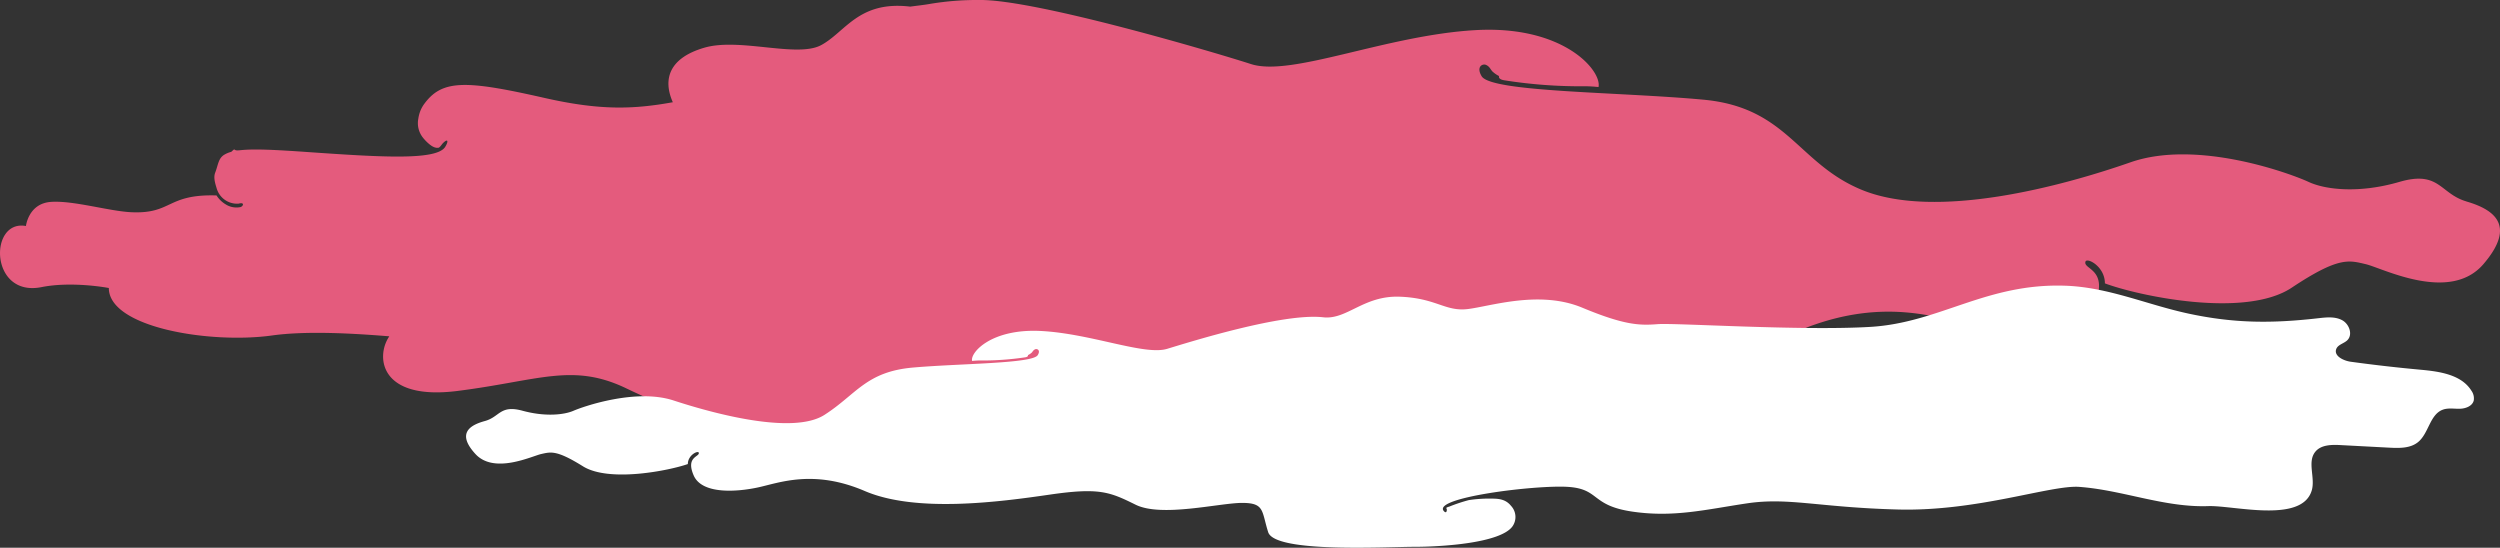
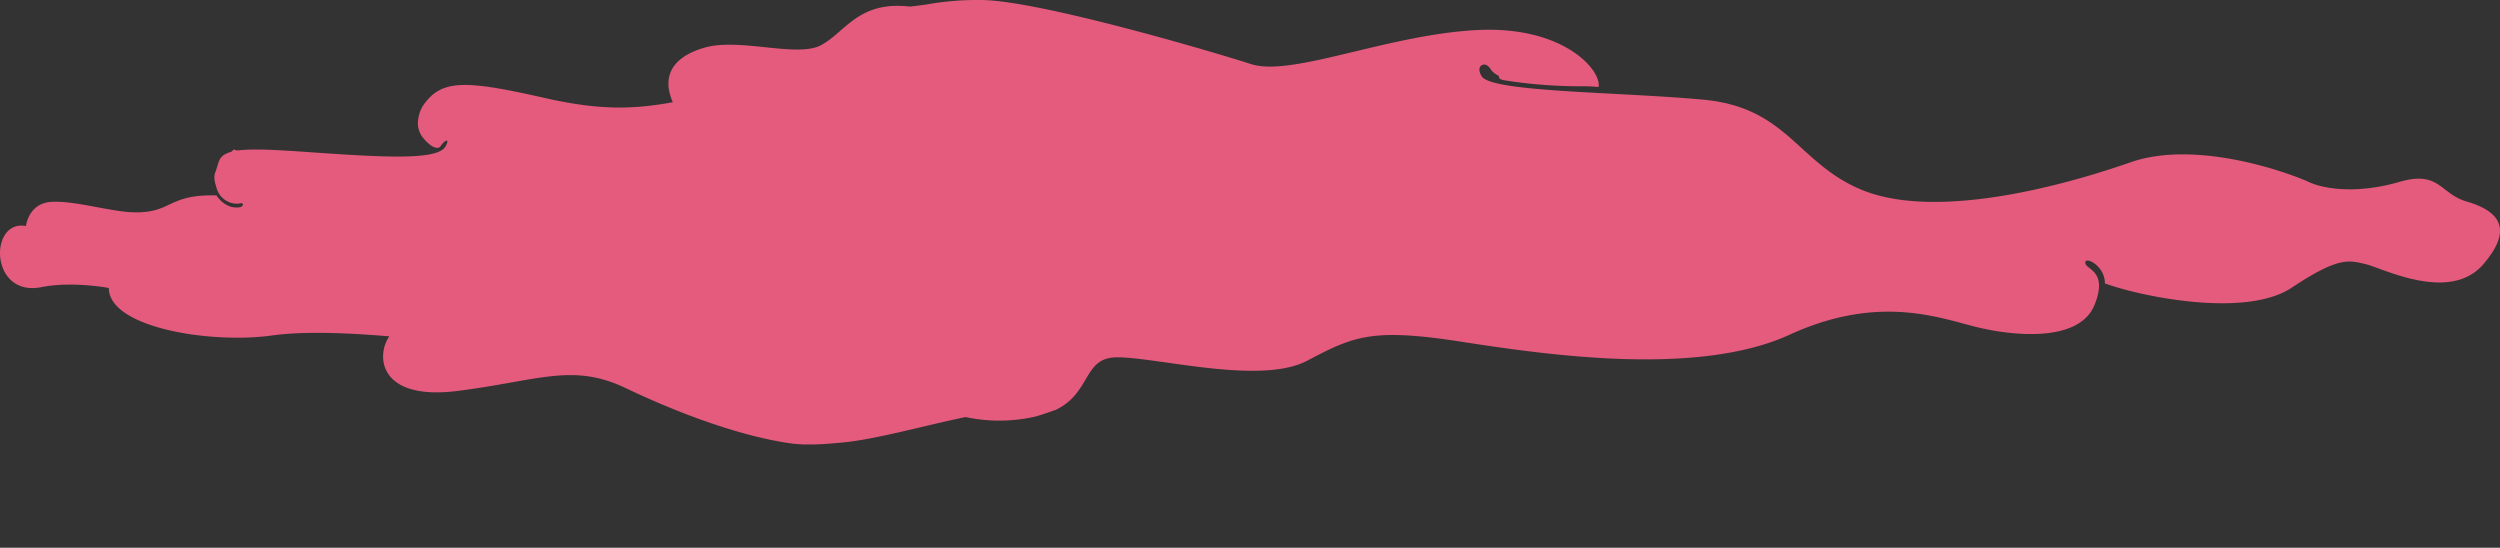
<svg xmlns="http://www.w3.org/2000/svg" width="597.229" height="130.85" viewBox="0 0 597.229 130.85">
  <rect x="0" y="0" width="597.229" height="130.85" fill="#333333" stroke="none" />
  <defs>
    <clipPath id="a">
      <rect width="597.229" height="106.185" fill="#e45b7d" />
    </clipPath>
    <clipPath id="b">
      <rect width="479.674" height="62.628" transform="translate(0 0)" fill="#fff" />
    </clipPath>
  </defs>
  <g transform="translate(-1045.061 -2759.508)">
    <g transform="translate(1045.061 2759.508)">
      <g clip-path="url(#a)">
        <path d="M589.246,48.132c-6.425-1.871-6.424-7.481-16.062-4.675s-17.668,1.871-21.683,0S525,33.169,508.938,38.78s-46.454,13.92-64.245,6.546c-15.288-6.337-17.668-19.64-37.745-21.511s-50.721-1.765-53-5.611c-1.371-2.31.259-3.071,1.073-2.691s.978.949,1.467,1.519a6.566,6.566,0,0,0,1.63,1.138s-.353.7,1.116.989a115.9,115.9,0,0,0,19.225,1.447,32.732,32.732,0,0,1,3.411.187c.846-3.856-8.281-14.826-29.472-13.592-21.417,1.246-43.9,11.223-53.541,8.106C290.563,12.626,247.413-.166,233.97,0a68.238,68.238,0,0,0-11.624.9c-1.759.317-3.333.462-4.9.684-.153-.017-.306-.037-.461-.052C205.015.3,201.912,7.7,196.154,10.786s-19.5-1.851-27.92.617-9.907,7.53-7.533,12.955c.01.024.02.042.031.065-9.424,1.7-17.326,1.993-30.61-1.018-19.058-4.318-24.626-4.48-28.966,1.688a7.747,7.747,0,0,0-1.217,3.233,5.561,5.561,0,0,0,1.085,4.543c.656.834,2.006,2.2,3.022,2.392a1.622,1.622,0,0,0,.739.025c.338-.1.738-.779.985-1.036,1.182-1.234,1.477-.617.591.823-2.043,3.32-15.364,2.468-33.092,1.234-7.575-.528-12.569-.775-15.847-.426-.431.046-1.07.115-1.292-.09-.314-.291-.635.405-.955.5a6.1,6.1,0,0,0-1.7.738c-1.328.869-1.363,2.391-2.069,4.216-.495,1.279.1,2.855.37,3.8a5.06,5.06,0,0,0,5.242,3.6c1.477-.411,1.109.617.444.823a4.788,4.788,0,0,1-3.582-.668,6.678,6.678,0,0,1-2.159-2.113c-11.9-.349-10.565,4.425-20.26,4.016-5.316-.225-14.035-2.879-19.353-2.468s-5.91,5.758-5.91,5.758c-8.861-1.649-8.714,17.068,3.7,14.6,7.408-1.473,16.1.206,16.1.206,0,9.459,24.228,13.4,39,11.34,8.229-1.145,19.4-.5,28.005.205-3.285,4.74-2.426,15.416,16.287,13.049,19.5-2.468,27.478-6.786,40.33-.617,9.77,4.69,25.579,11.162,39.055,13.113,4.252.616,9.059.14,12.354-.157,8.093-.728,19.568-4.021,29.626-6.1a38.64,38.64,0,0,0,16.3-.031c1.15-.222,5.3-1.706,5.3-1.706,8.566-4.2,6.4-12.537,14.652-12.537,9.637,0,34.266,6.651,45.331.832s15.348-7.9,36.765-4.572,56.754,8.312,78.527-1.663,36.4-3.738,45.332-1.662,23.915,3.32,27.485-5.409-2.8-8.461-2.141-10.391c.357-1.039,4.639,1.144,4.639,5.2,7.7,2.895,33.4,8.507,44.641,1.025s13.653-6.546,17.668-5.611,20.076,9.352,28.107,0,2.41-13.092-4.016-14.963" transform="translate(0 0)" fill="#e45b7d" />
      </g>
    </g>
    <g transform="translate(1156.405 2827.73)">
      <g clip-path="url(#b)">
-         <path d="M385.374,48.089c-6.761-.492-24.341,5.9-43.273,5.407s-26.144-2.949-36.062-1.475-17.579,3.441-27.495,1.967-7.664-5.407-15.327-5.9-32.605,2.552-29.626,5.8c.5.546.7.109.7-.328s-.5-.436.6-.764a39.877,39.877,0,0,1,4.641-1.544,32.175,32.175,0,0,1,5.548-.359c1.82,0,3.346.239,4.537,1.717a3.884,3.884,0,0,1,.3,4.992c-3.006,3.933-16.83,4.807-23.442,4.807s-33.258,1.529-34.86-3.5-.8-6.991-6.211-6.991-19.233,3.495-25.444.437-8.615-4.152-20.636-2.4-31.855,4.37-44.077-.874-20.435-1.966-25.444-.874-13.424,1.748-15.427-2.84,1.574-4.448,1.2-5.462c-.2-.546-2.6.6-2.6,2.731-4.322,1.522-18.746,4.471-25.057.539S20.257,39.734,18,40.225s-11.269,4.916-15.777,0S.874,33.343,4.48,32.36s3.607-3.932,9.015-2.457,9.917.983,12.171,0,14.875-5.408,23.89-2.458,28.4,8.356,36.061,3.441S95.534,20.563,106.8,19.58s28.469-.928,29.75-2.95c.77-1.214-.145-1.613-.6-1.413s-.549.5-.823.8a3.72,3.72,0,0,1-.915.6s.2.37-.626.52a69.4,69.4,0,0,1-10.791.76c-.575-.012-1.243.043-1.915.1-.474-2.026,4.648-7.792,16.543-7.144,12.02.656,24.642,5.9,30.052,4.261s27.7-8.636,37.264-7.538c5.71.655,9.617-5.243,18.333-4.916s10.818,3.6,16.228,2.95,17.13-4.588,27.347-.328,13.824,4.26,18.031,3.933,34.26,1.638,50.789.655S363.116-.623,382.049.033c10.259.355,19.473,4.52,29.365,6.649,11.015,2.371,20.03,2.386,31.232,1.1,1.885-.216,3.912-.406,5.572.511s2.549,3.421,1.2,4.755c-.81.8-2.213,1.022-2.638,2.077-.669,1.661,1.683,2.828,3.457,3.071q8.283,1.137,16.613,1.9c4.557.416,9.8,1.141,12.213,5.032a3.123,3.123,0,0,1,.553,2.318c-.327,1.338-1.915,1.937-3.291,1.978s-2.808-.249-4.1.225c-3.108,1.14-3.345,5.632-5.9,7.732-1.846,1.516-4.478,1.466-6.863,1.341l-11.68-.617c-2.145-.113-4.63-.086-6,1.572-2.028,2.461.05,6.268-.886,9.316-2.421,7.88-18.64,3.478-24.716,3.691-10.476.367-20.456-3.841-30.8-4.593" fill="#fff" />
-       </g>
+         </g>
    </g>
  </g>
</svg>